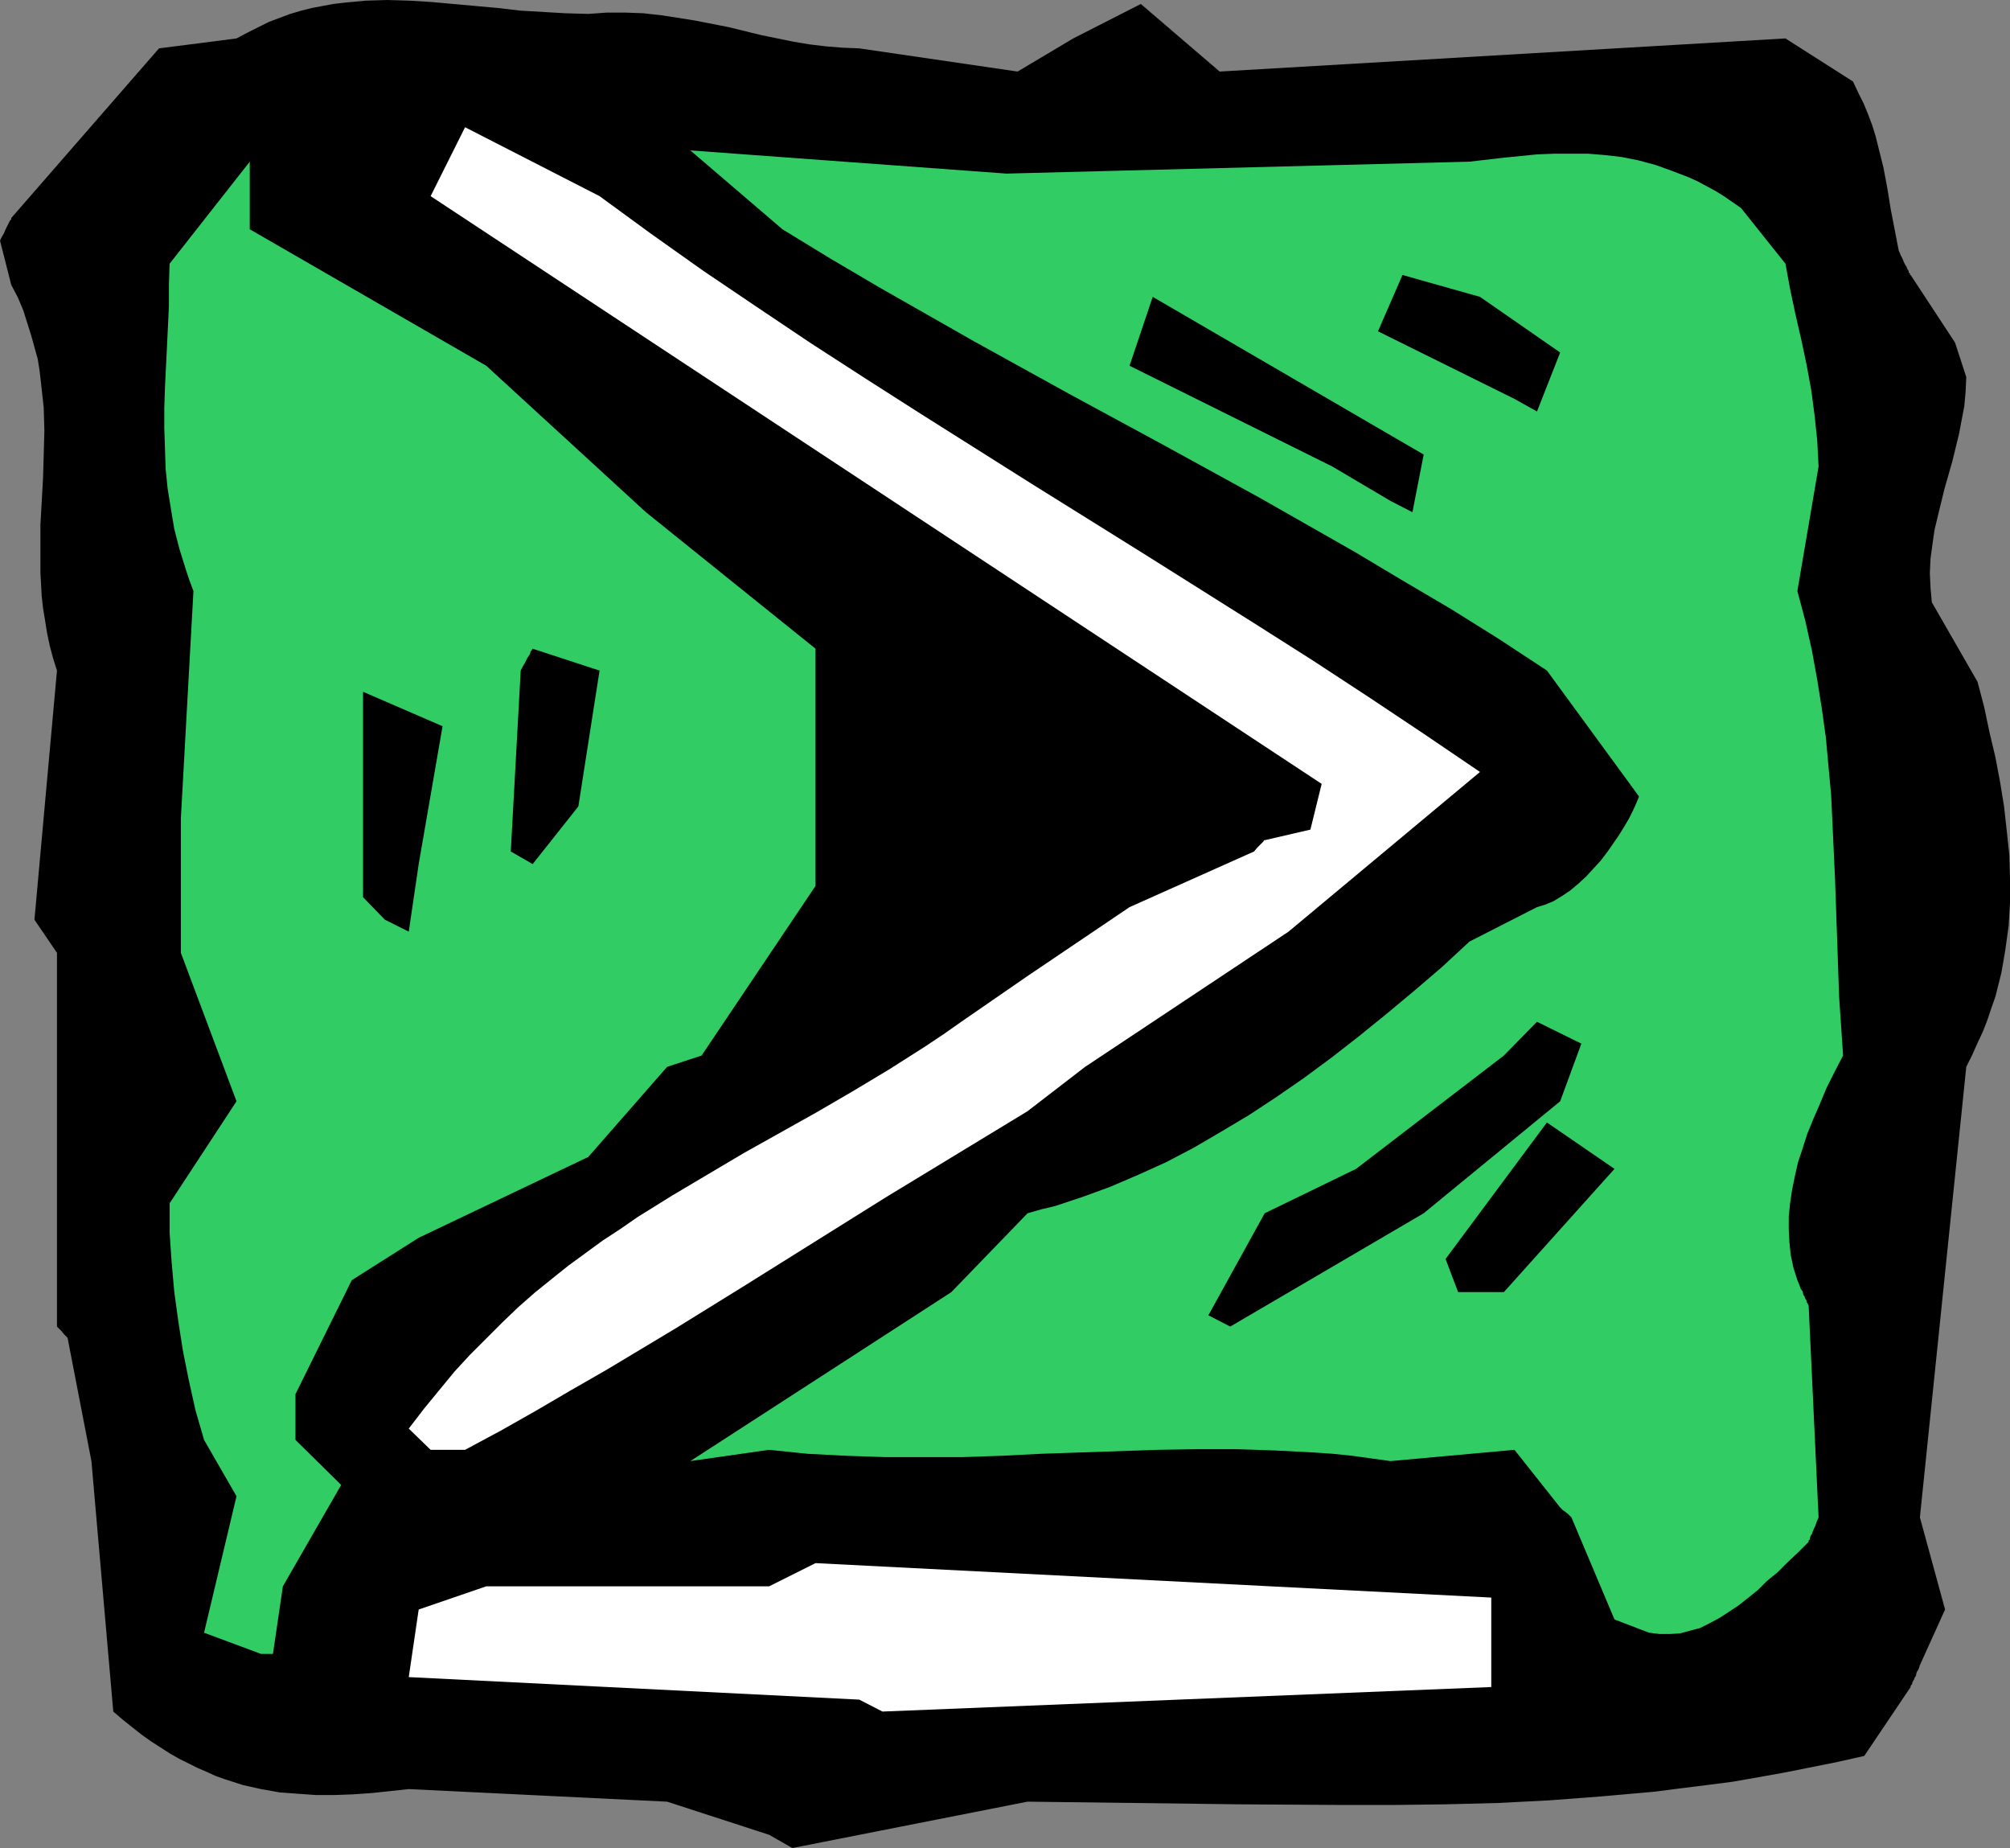
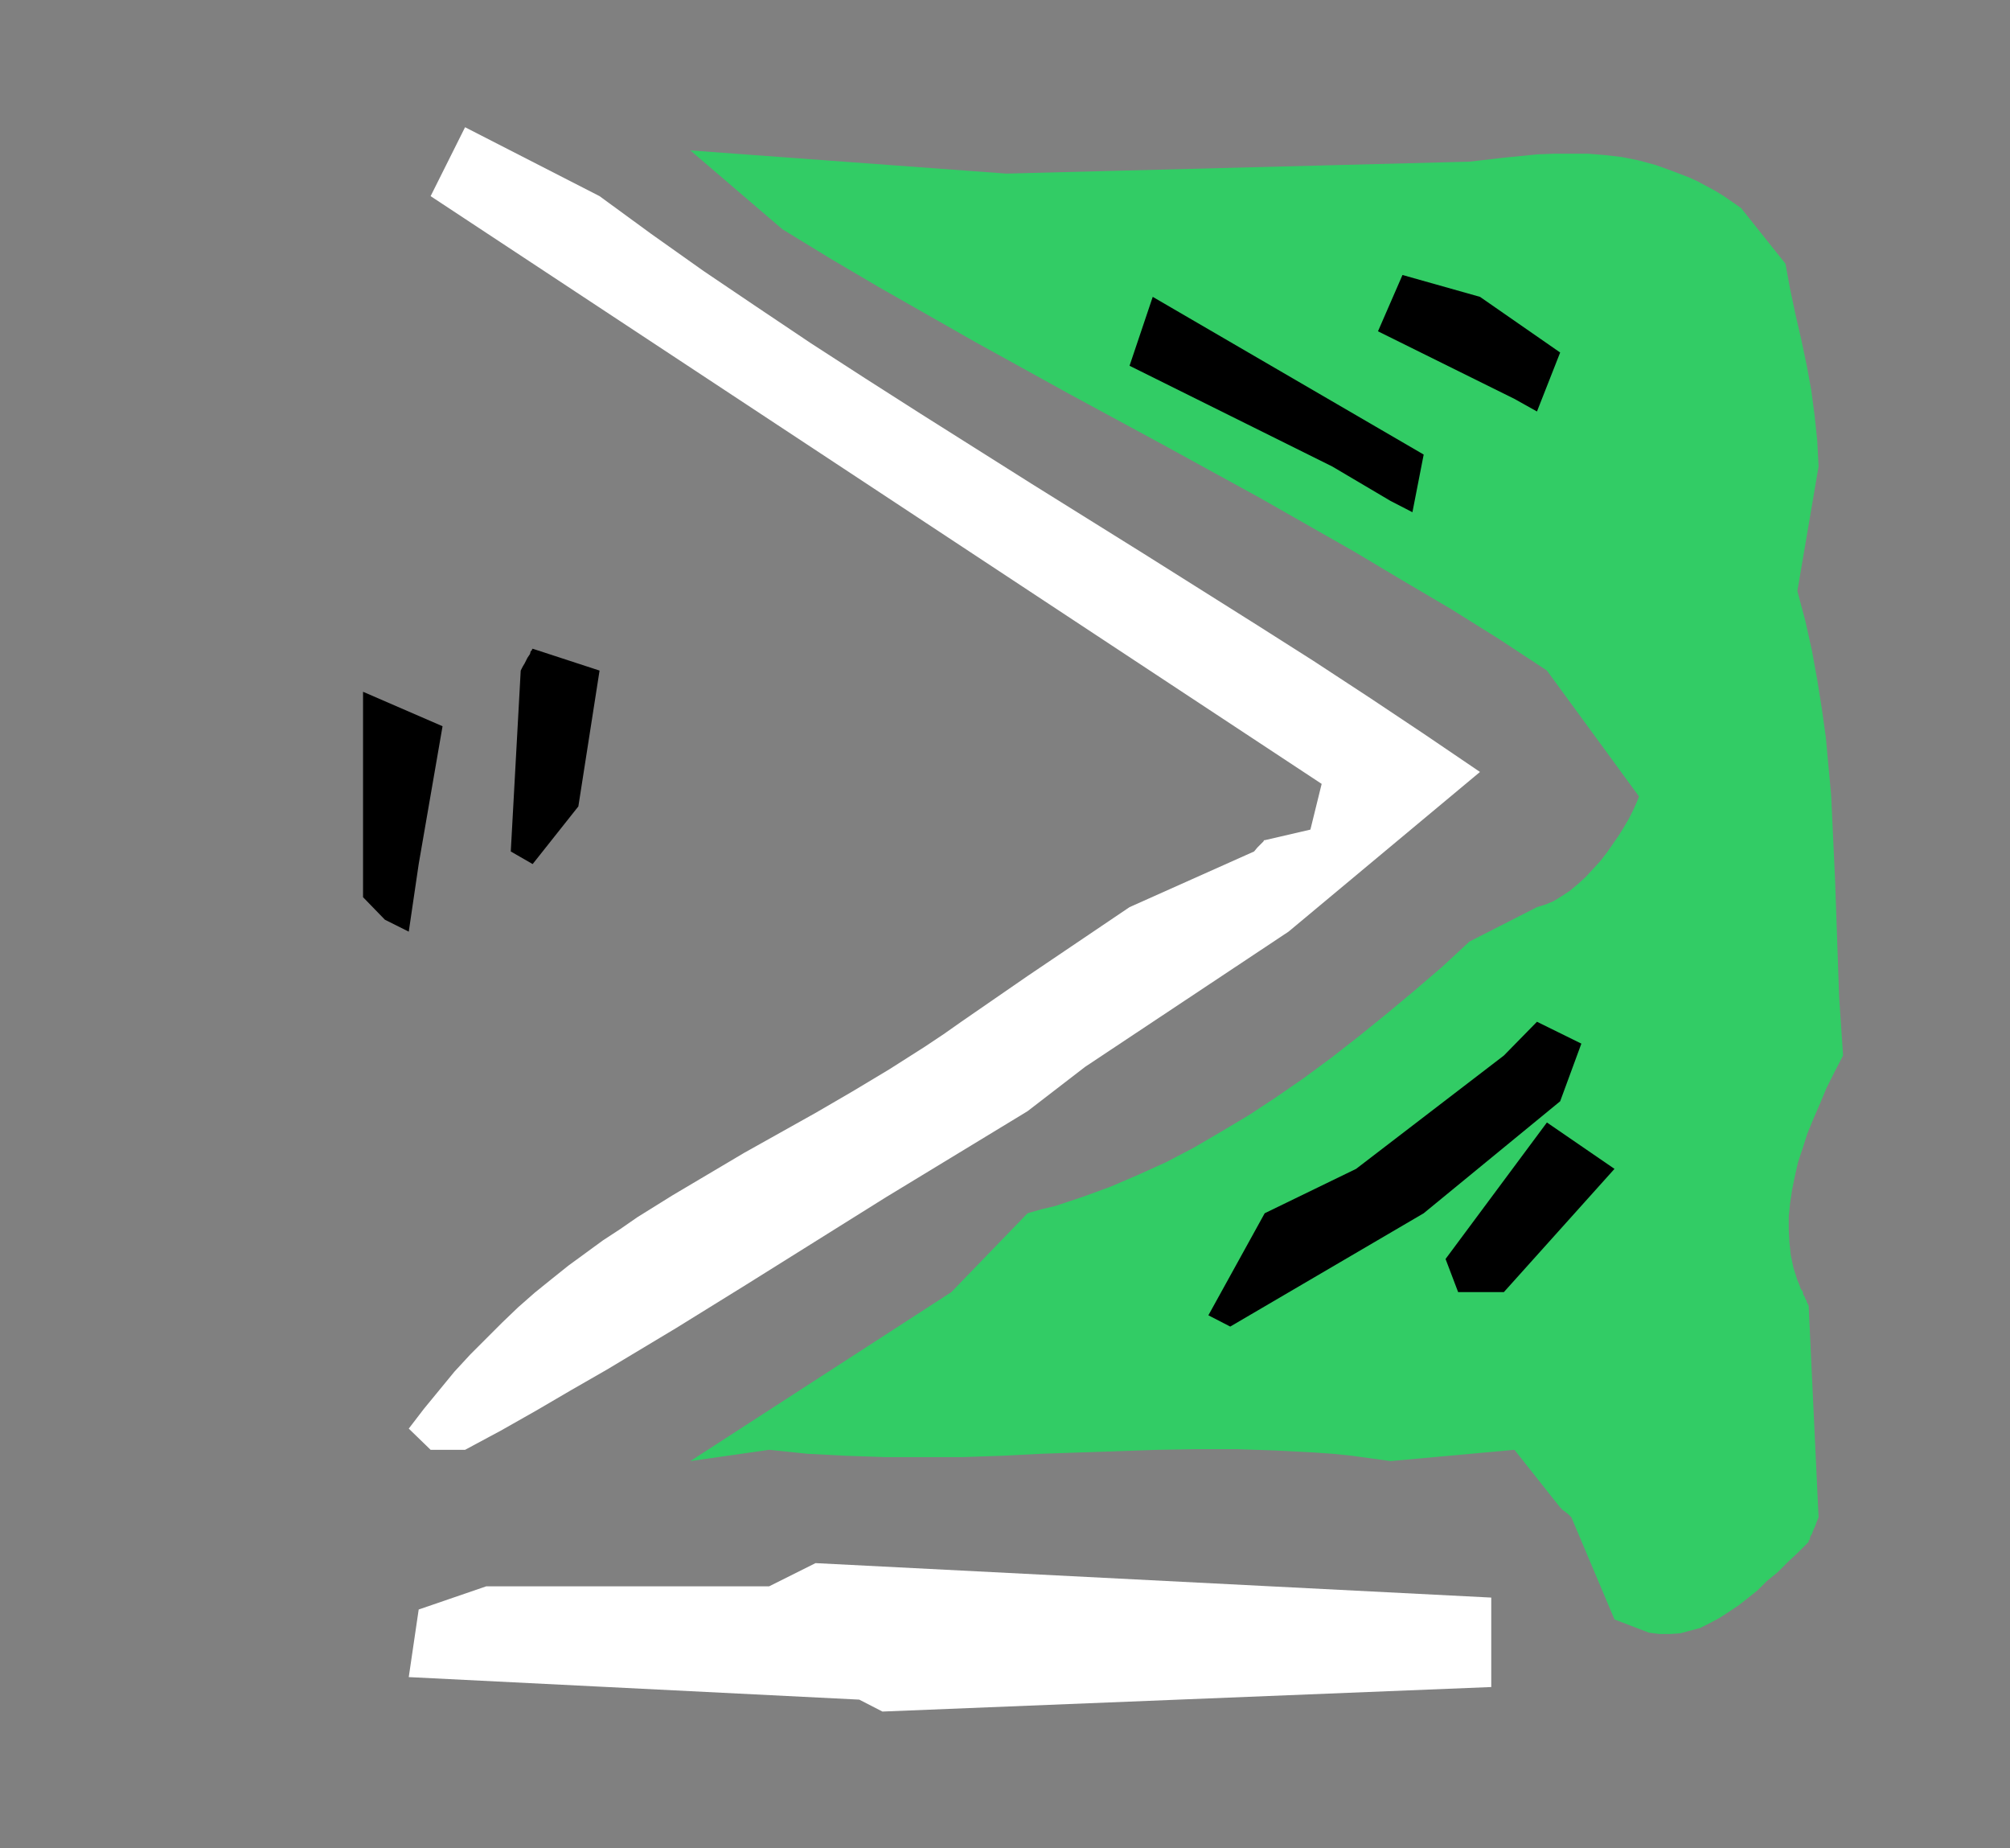
<svg xmlns="http://www.w3.org/2000/svg" xmlns:ns1="http://sodipodi.sourceforge.net/DTD/sodipodi-0.dtd" xmlns:ns2="http://www.inkscape.org/namespaces/inkscape" version="1.0" width="129.724mm" height="119.246mm" id="svg11" ns1:docname="Greater or Equal To.wmf">
  <rect width="100%" height="100%" fill="#808080" stroke="none" />
  <ns1:namedview id="namedview11" pagecolor="#ffffff" bordercolor="#000000" borderopacity="0.25" ns2:showpageshadow="2" ns2:pageopacity="0.0" ns2:pagecheckerboard="0" ns2:deskcolor="#d1d1d1" ns2:document-units="mm" />
  <defs id="defs1">
    <pattern id="WMFhbasepattern" patternUnits="userSpaceOnUse" width="6" height="6" x="0" y="0" />
  </defs>
-   <path style="fill:#000000;fill-opacity:1;fill-rule:evenodd;stroke:none" d="m 187.617,447.461 -24.886,-8.08 -63.024,-3.07 -4.525,0.485 -4.525,0.485 -4.686,0.323 -4.525,0.162 h -4.363 l -4.525,-0.323 -4.363,-0.323 -4.525,-0.808 -4.363,-0.97 -4.525,-1.454 -2.262,-0.808 -2.101,-0.97 -2.262,-0.97 -2.262,-1.131 -2.262,-1.131 -2.262,-1.293 -2.262,-1.454 -2.262,-1.454 -2.262,-1.616 -2.262,-1.778 -2.424,-1.939 -2.262,-1.939 -5.333,-61.084 -5.818,-30.057 -0.808,-0.808 -0.646,-0.808 -0.485,-0.485 -0.323,-0.323 -0.162,-0.162 -0.162,-0.162 v -91.141 l -5.494,-8.08 5.494,-60.76 -0.97,-3.07 -0.808,-3.07 -0.646,-3.07 -0.485,-3.07 -0.485,-2.909 -0.323,-2.909 -0.323,-5.817 v -5.817 -5.817 l 0.323,-5.656 0.323,-5.817 0.162,-5.656 0.162,-5.817 -0.162,-5.656 -0.323,-2.909 -0.323,-2.909 -0.323,-2.909 L 9.211,87.585 8.403,84.677 7.595,81.768 6.626,78.698 5.656,75.627 4.363,72.557 2.747,69.487 0,58.66 0.485,57.69 0.97,56.882 1.293,56.074 1.616,55.428 2.101,54.458 2.424,53.812 2.747,53.488 v -0.323 0 L 38.784,11.797 57.691,9.373 60.438,7.918 63.024,6.625 65.61,5.333 68.195,4.363 70.781,3.394 73.528,2.586 76.114,1.939 78.699,1.454 81.285,0.97 84.032,0.646 89.203,0.162 94.536,0 l 5.333,0.162 5.333,0.323 5.333,0.485 10.827,0.97 5.494,0.646 5.494,0.323 5.494,0.323 5.656,0.162 4.525,-0.323 h 4.525 l 4.363,0.162 4.363,0.485 4.202,0.646 4.04,0.646 8.242,1.616 7.918,1.939 7.918,1.616 3.878,0.646 4.04,0.485 4.04,0.323 4.04,0.162 38.622,5.656 13.574,-8.08 16.483,-8.403 19.23,16.483 138.006,-8.08 16.483,10.504 1.293,2.747 1.293,2.586 1.131,2.747 0.97,2.586 0.808,2.586 0.646,2.586 1.293,5.171 0.97,5.171 0.808,5.009 0.97,5.009 0.97,5.009 0.485,1.131 0.485,0.97 0.323,0.808 0.323,0.646 0.323,0.485 0.162,0.485 0.323,0.485 v 0.323 l 0.323,0.323 v 0.323 h 0.162 l 10.827,16.483 2.747,8.403 -0.162,3.555 -0.323,3.555 -0.646,3.394 -0.646,3.394 -1.616,6.625 -1.939,6.787 -1.616,6.625 -0.808,3.394 -0.485,3.394 -0.485,3.555 -0.162,3.555 0.162,3.555 0.323,3.555 11.15,19.392 1.616,6.141 1.293,6.141 1.454,6.141 1.131,5.979 0.97,5.979 0.646,5.817 0.646,5.979 0.162,5.817 v 5.817 l -0.323,5.656 -0.808,5.817 -0.485,2.909 -0.485,2.747 -1.454,5.817 -0.97,2.747 -0.97,2.909 -1.131,2.909 -1.293,2.747 -1.293,2.909 -1.454,2.909 -11.312,109.886 6.141,22.462 -6.141,13.574 -0.323,0.97 -0.485,0.808 -0.162,0.808 -0.323,0.485 -0.162,0.485 -0.323,0.485 -0.162,0.646 -0.323,0.323 v 0.323 0 l -11.312,16.806 -6.464,1.454 -6.464,1.293 -6.464,1.293 -6.302,1.131 -6.464,1.131 -6.302,0.808 -6.464,0.808 -6.302,0.808 -12.766,1.131 -12.766,0.97 -12.605,0.646 -12.605,0.323 -12.766,0.162 h -12.605 l -25.371,-0.162 -25.533,-0.323 -12.928,-0.162 -12.928,-0.162 -57.368,11.312 z" id="path1" />
  <path style="fill:#ffffff;fill-opacity:1;fill-rule:evenodd;stroke:none" d="m 209.595,414.495 -109.888,-5.494 2.424,-16.483 16.483,-5.656 h 69.003 l 11.312,-5.656 164.832,8.403 v 5.333 16.483 l -148.51,5.979 z" id="path2" />
-   <path style="fill:#32cc65;fill-opacity:1;fill-rule:evenodd;stroke:none" d="m 63.67,403.345 -13.898,-5.171 7.918,-33.289 -7.918,-13.736 -2.101,-7.272 -1.616,-7.272 -1.454,-7.272 -1.131,-7.272 -0.97,-7.11 -0.646,-7.272 -0.485,-7.11 v -7.11 L 57.691,268.574 44.117,232.376 v -32.804 l 3.07,-55.428 -0.97,-2.586 -0.808,-2.424 -1.616,-5.171 -1.293,-5.01 -0.808,-4.848 -0.808,-5.01 -0.485,-4.848 -0.162,-5.009 -0.162,-4.848 v -4.848 l 0.162,-5.009 0.485,-9.857 0.485,-10.019 v -5.171 l 0.162,-5.171 19.554,-24.886 v 16.483 l 57.691,33.289 38.946,35.713 41.37,33.289 v 57.852 l -27.795,41.369 -8.403,2.747 -19.23,21.977 -41.37,19.715 -16.322,10.342 -13.736,27.795 v 11.15 l 11.15,10.989 -14.221,24.724 -2.424,16.483 z" id="path3" />
  <path style="fill:#32cc65;fill-opacity:1;fill-rule:evenodd;stroke:none" d="m 393.819,394.942 -10.504,-24.886 -0.808,-0.808 -0.808,-0.646 -0.485,-0.323 -0.323,-0.323 -0.162,-0.162 -0.162,-0.162 -11.15,-14.059 -30.219,2.747 -4.686,-0.646 -4.686,-0.646 -4.686,-0.485 -4.686,-0.323 -9.373,-0.485 -9.534,-0.323 h -9.534 l -9.534,0.162 -19.069,0.646 -9.534,0.323 -9.534,0.485 -9.534,0.323 h -9.534 -9.373 l -9.534,-0.323 -9.373,-0.485 -4.686,-0.485 -4.686,-0.485 -19.23,2.747 63.67,-41.207 18.584,-19.23 3.394,-0.97 3.394,-0.808 3.394,-1.131 3.394,-1.131 6.626,-2.424 6.787,-2.909 6.787,-3.07 6.787,-3.555 6.626,-3.878 6.787,-4.04 6.626,-4.363 6.787,-4.686 6.787,-5.01 6.626,-5.171 6.787,-5.494 6.787,-5.656 6.787,-5.817 6.626,-6.141 16.483,-8.403 2.101,-0.646 1.939,-0.808 2.101,-1.293 1.939,-1.293 1.939,-1.616 1.939,-1.778 1.778,-1.939 1.778,-1.939 1.616,-2.101 1.454,-2.101 1.454,-2.101 1.293,-2.101 1.131,-1.939 0.97,-1.939 0.808,-1.778 0.646,-1.616 -22.462,-30.703 -11.797,-7.757 -11.635,-7.272 -11.797,-6.949 -11.635,-6.949 -11.635,-6.625 -11.635,-6.625 -23.27,-12.766 -23.27,-12.605 -23.109,-12.766 -11.635,-6.625 -11.635,-6.625 -11.797,-6.949 -11.635,-7.11 -22.462,-19.23 77.083,5.656 112.958,-2.909 8.403,-0.97 8.08,-0.808 4.202,-0.162 h 4.04 4.202 l 4.04,0.323 4.202,0.485 4.04,0.808 4.202,1.131 4.04,1.454 4.202,1.616 2.101,0.97 2.101,1.131 2.101,1.131 2.101,1.293 2.101,1.454 2.101,1.454 10.827,13.574 1.131,6.141 1.293,6.141 1.454,6.302 1.293,6.141 1.131,6.141 0.808,6.141 0.646,6.141 0.162,3.232 0.162,3.07 -5.171,30.38 1.939,7.272 1.616,7.272 1.293,7.11 1.131,7.11 0.97,6.949 0.646,7.11 0.646,6.949 0.323,6.949 0.646,14.059 0.485,13.897 0.485,14.221 0.485,7.11 0.485,7.272 -2.101,4.04 -1.939,3.878 -1.616,3.878 -1.616,3.717 -1.454,3.555 -1.131,3.555 -1.131,3.394 -0.808,3.555 -0.646,3.232 -0.485,3.232 -0.323,3.232 v 3.232 l 0.162,3.07 0.323,3.07 0.646,3.07 0.97,3.07 0.485,1.131 0.323,0.97 0.485,0.646 0.162,0.808 0.323,0.485 0.162,0.485 0.323,0.485 v 0.323 l 0.323,0.485 v 0.162 l 0.162,0.162 2.424,51.711 -0.485,1.131 -0.323,0.97 -0.323,0.646 -0.323,0.808 -0.162,0.485 -0.323,0.485 -0.162,0.485 v 0.323 l -0.323,0.323 v 0.162 0.162 l -2.586,2.586 -2.586,2.424 -2.424,2.424 -2.586,2.101 -2.262,2.262 -2.424,1.939 -2.262,1.778 -2.424,1.616 -2.262,1.454 -2.424,1.293 -2.262,1.131 -2.424,0.646 -2.424,0.646 -2.424,0.162 h -2.586 l -2.586,-0.323 z" id="path4" />
  <path style="fill:#ffffff;fill-opacity:1;fill-rule:evenodd;stroke:none" d="m 105.04,353.573 -5.333,-5.171 3.717,-4.848 3.717,-4.525 3.717,-4.525 3.878,-4.202 3.878,-3.878 3.878,-3.878 3.878,-3.717 4.04,-3.555 4.202,-3.394 4.04,-3.232 4.202,-3.07 4.202,-3.07 4.202,-2.747 4.202,-2.909 8.565,-5.333 8.726,-5.171 8.726,-5.171 17.614,-9.857 8.888,-5.171 8.888,-5.333 8.888,-5.656 4.363,-2.909 4.363,-3.07 16.16,-11.15 24.886,-16.806 30.381,-13.574 0.808,-0.97 0.646,-0.646 0.485,-0.485 0.323,-0.323 0.162,-0.323 h 0.162 l 11.15,-2.586 2.747,-11.15 -217.352,-143.336 8.403,-16.806 32.805,16.806 12.605,9.211 12.766,9.049 12.928,8.726 13.251,8.888 13.251,8.565 13.413,8.565 13.574,8.565 13.574,8.565 27.472,17.129 27.472,17.291 13.736,8.726 13.574,8.888 13.574,9.049 13.574,9.211 -46.702,38.945 -49.611,32.966 -14.059,10.827 -17.291,10.504 -17.291,10.504 -34.098,21.331 -16.968,10.504 -16.968,10.181 -8.726,5.01 -8.565,5.01 -8.565,4.848 -8.726,4.686 z" id="path5" />
  <path style="fill:#000000;fill-opacity:1;fill-rule:evenodd;stroke:none" d="m 294.758,320.769 13.736,-24.886 22.301,-10.827 36.037,-27.633 8.08,-8.241 10.827,5.333 -5.171,14.059 -33.29,27.31 -47.187,27.633 z" id="path6" />
  <path style="fill:#000000;fill-opacity:1;fill-rule:evenodd;stroke:none" d="m 355.681,315.113 -3.07,-8.08 24.725,-33.289 16.483,11.312 -26.987,30.057 h -3.07 z" id="path7" />
  <path style="fill:#000000;fill-opacity:1;fill-rule:evenodd;stroke:none" d="M 93.889,224.296 88.557,218.802 v -50.095 l 19.392,8.403 -5.818,33.612 -2.424,16.483 z" id="path8" />
  <path style="fill:#000000;fill-opacity:1;fill-rule:evenodd;stroke:none" d="m 124.593,207.652 2.424,-44.116 0.485,-0.97 0.485,-0.808 0.323,-0.646 0.323,-0.646 0.323,-0.485 0.323,-0.485 0.162,-0.646 0.323,-0.323 v -0.162 l 0.162,-0.162 16.322,5.333 -5.171,33.127 -11.15,14.059 z" id="path9" />
  <path style="fill:#000000;fill-opacity:1;fill-rule:evenodd;stroke:none" d="m 339.198,122.167 -14.221,-8.403 -49.45,-24.563 5.656,-16.806 66.094,38.46 -2.747,14.059 z" id="path10" />
  <path style="fill:#000000;fill-opacity:1;fill-rule:evenodd;stroke:none" d="m 369.417,97.281 -33.29,-16.483 5.979,-13.736 18.907,5.333 19.554,13.574 -5.656,14.382 z" id="path11" />
</svg>